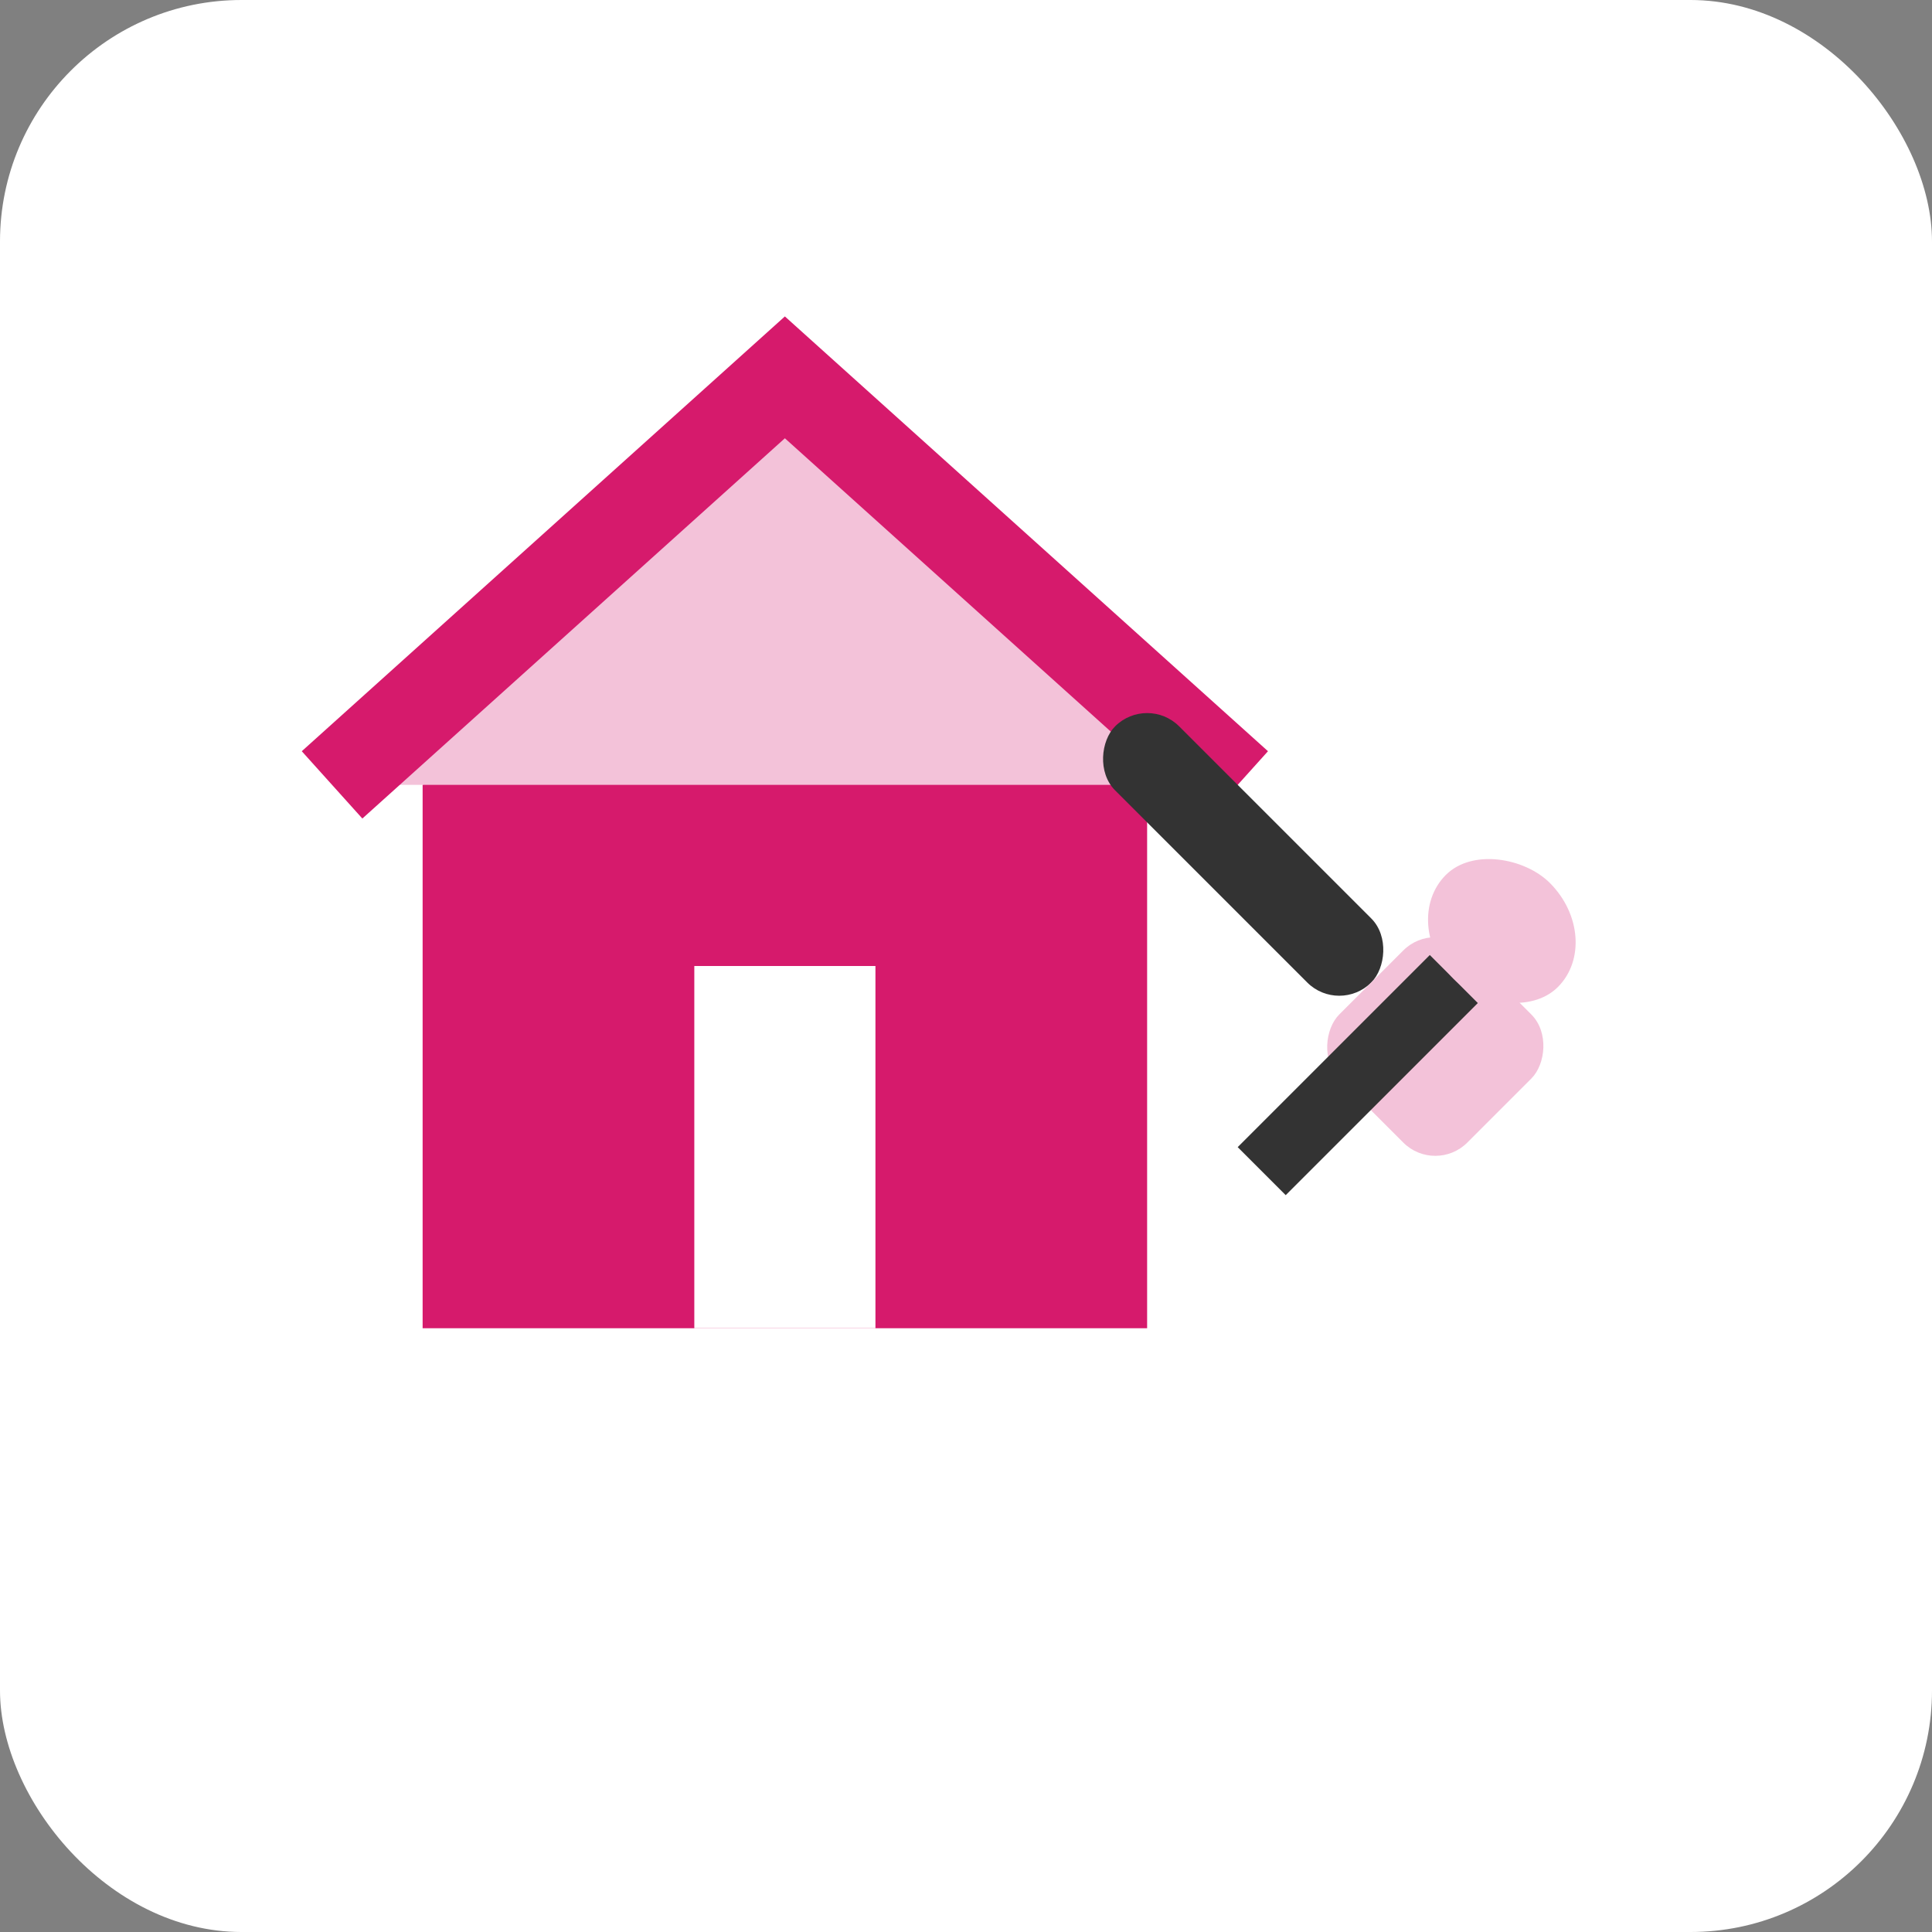
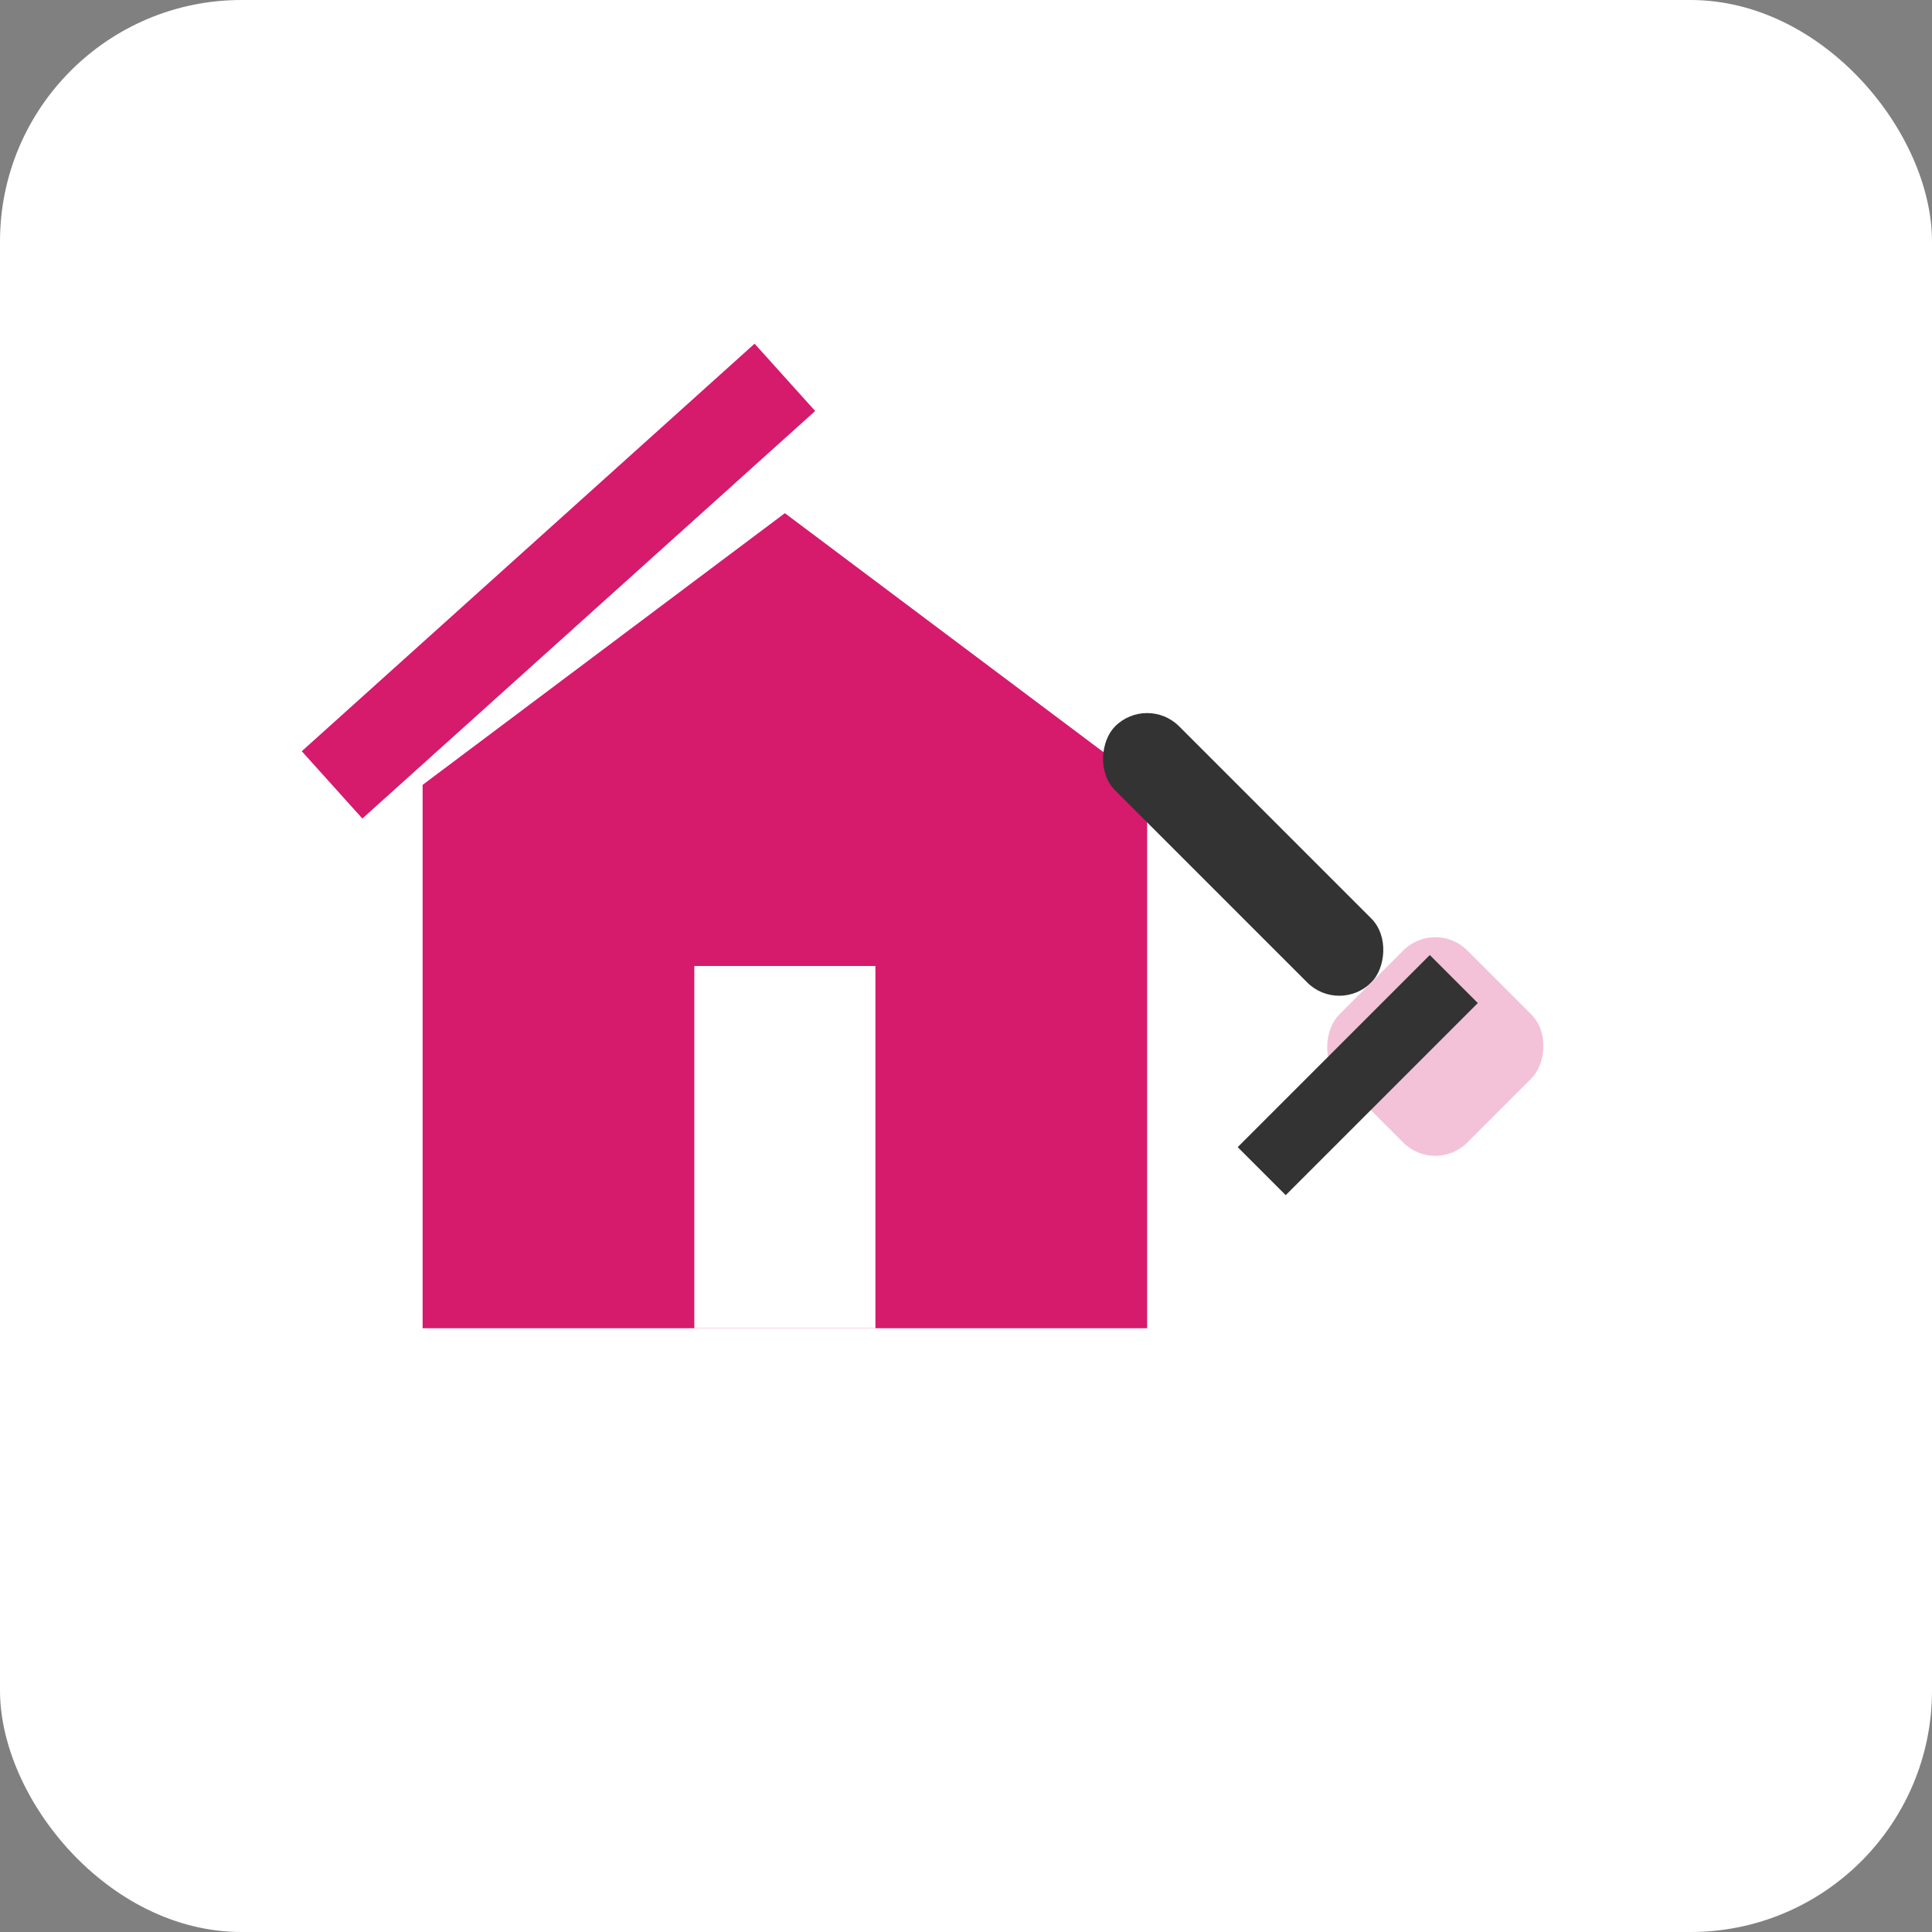
<svg xmlns="http://www.w3.org/2000/svg" width="32" height="32" viewBox="0 0 32 32">
  <rect x="0" y="0" width="32" height="32" fill="#808080" stroke="none" />
  <style>
    .primary { fill: #d61a6c; }
    .primary-light { fill: #f3c2d9; }
    .secondary { fill: #333333; }
  </style>
  <rect fill="#ffffff" x="0" y="0" width="32" height="32" rx="4" />
  <g transform="translate(4, 4) scale(0.75)">
    <path class="primary" d="M12,6 L20,12 L20,24 L4,24 L4,12 Z" />
-     <path class="primary-light" d="M2,12 L12,3 L22,12" stroke="#d61a6c" stroke-width="2" fill="none" />
+     <path class="primary-light" d="M2,12 L12,3 " stroke="#d61a6c" stroke-width="2" fill="none" />
    <rect fill="#ffffff" x="10" y="16" width="4" height="8" />
    <g transform="translate(20, 10) rotate(45)">
      <rect class="secondary" x="0" y="0" width="8" height="2" rx="1" />
      <rect class="primary-light" x="8" y="-1" width="4" height="4" rx="1" />
    </g>
    <g transform="translate(22, 20) rotate(-45)">
      <rect class="secondary" x="0" y="0" width="6" height="1.5" />
-       <rect class="primary-light" x="6" y="-1" width="3" height="3.5" rx="1.75" />
    </g>
  </g>
</svg>